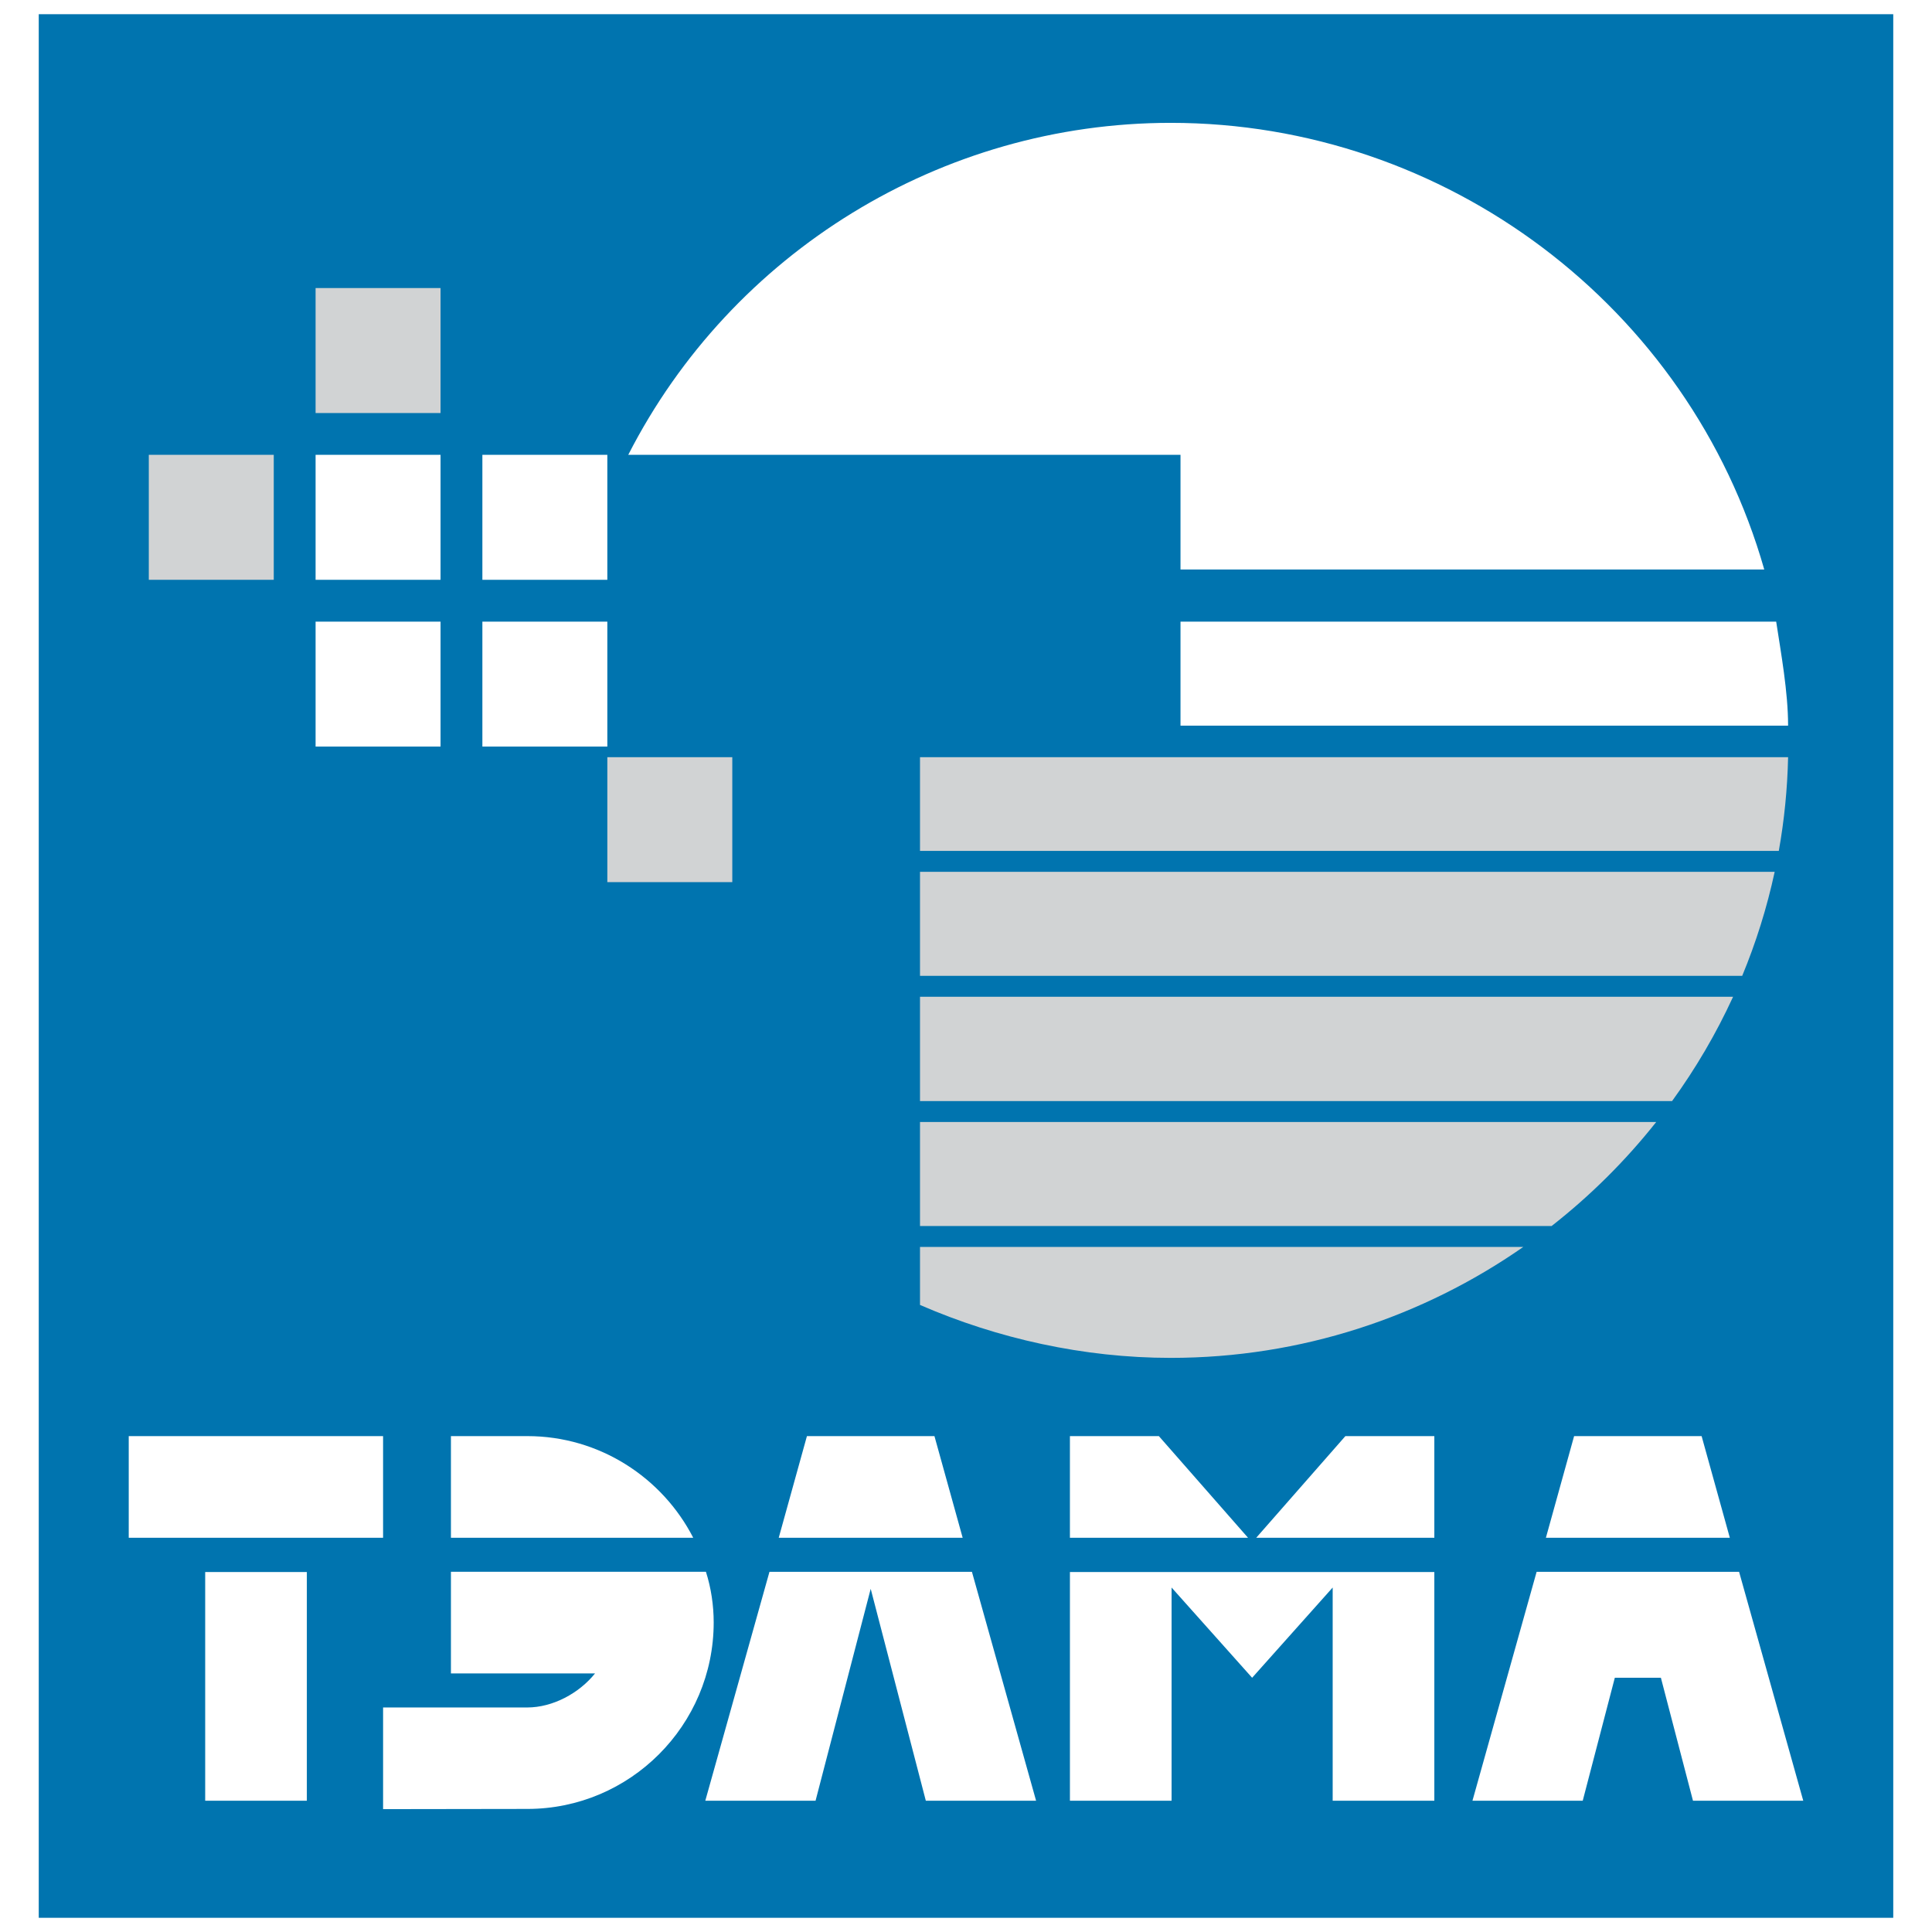
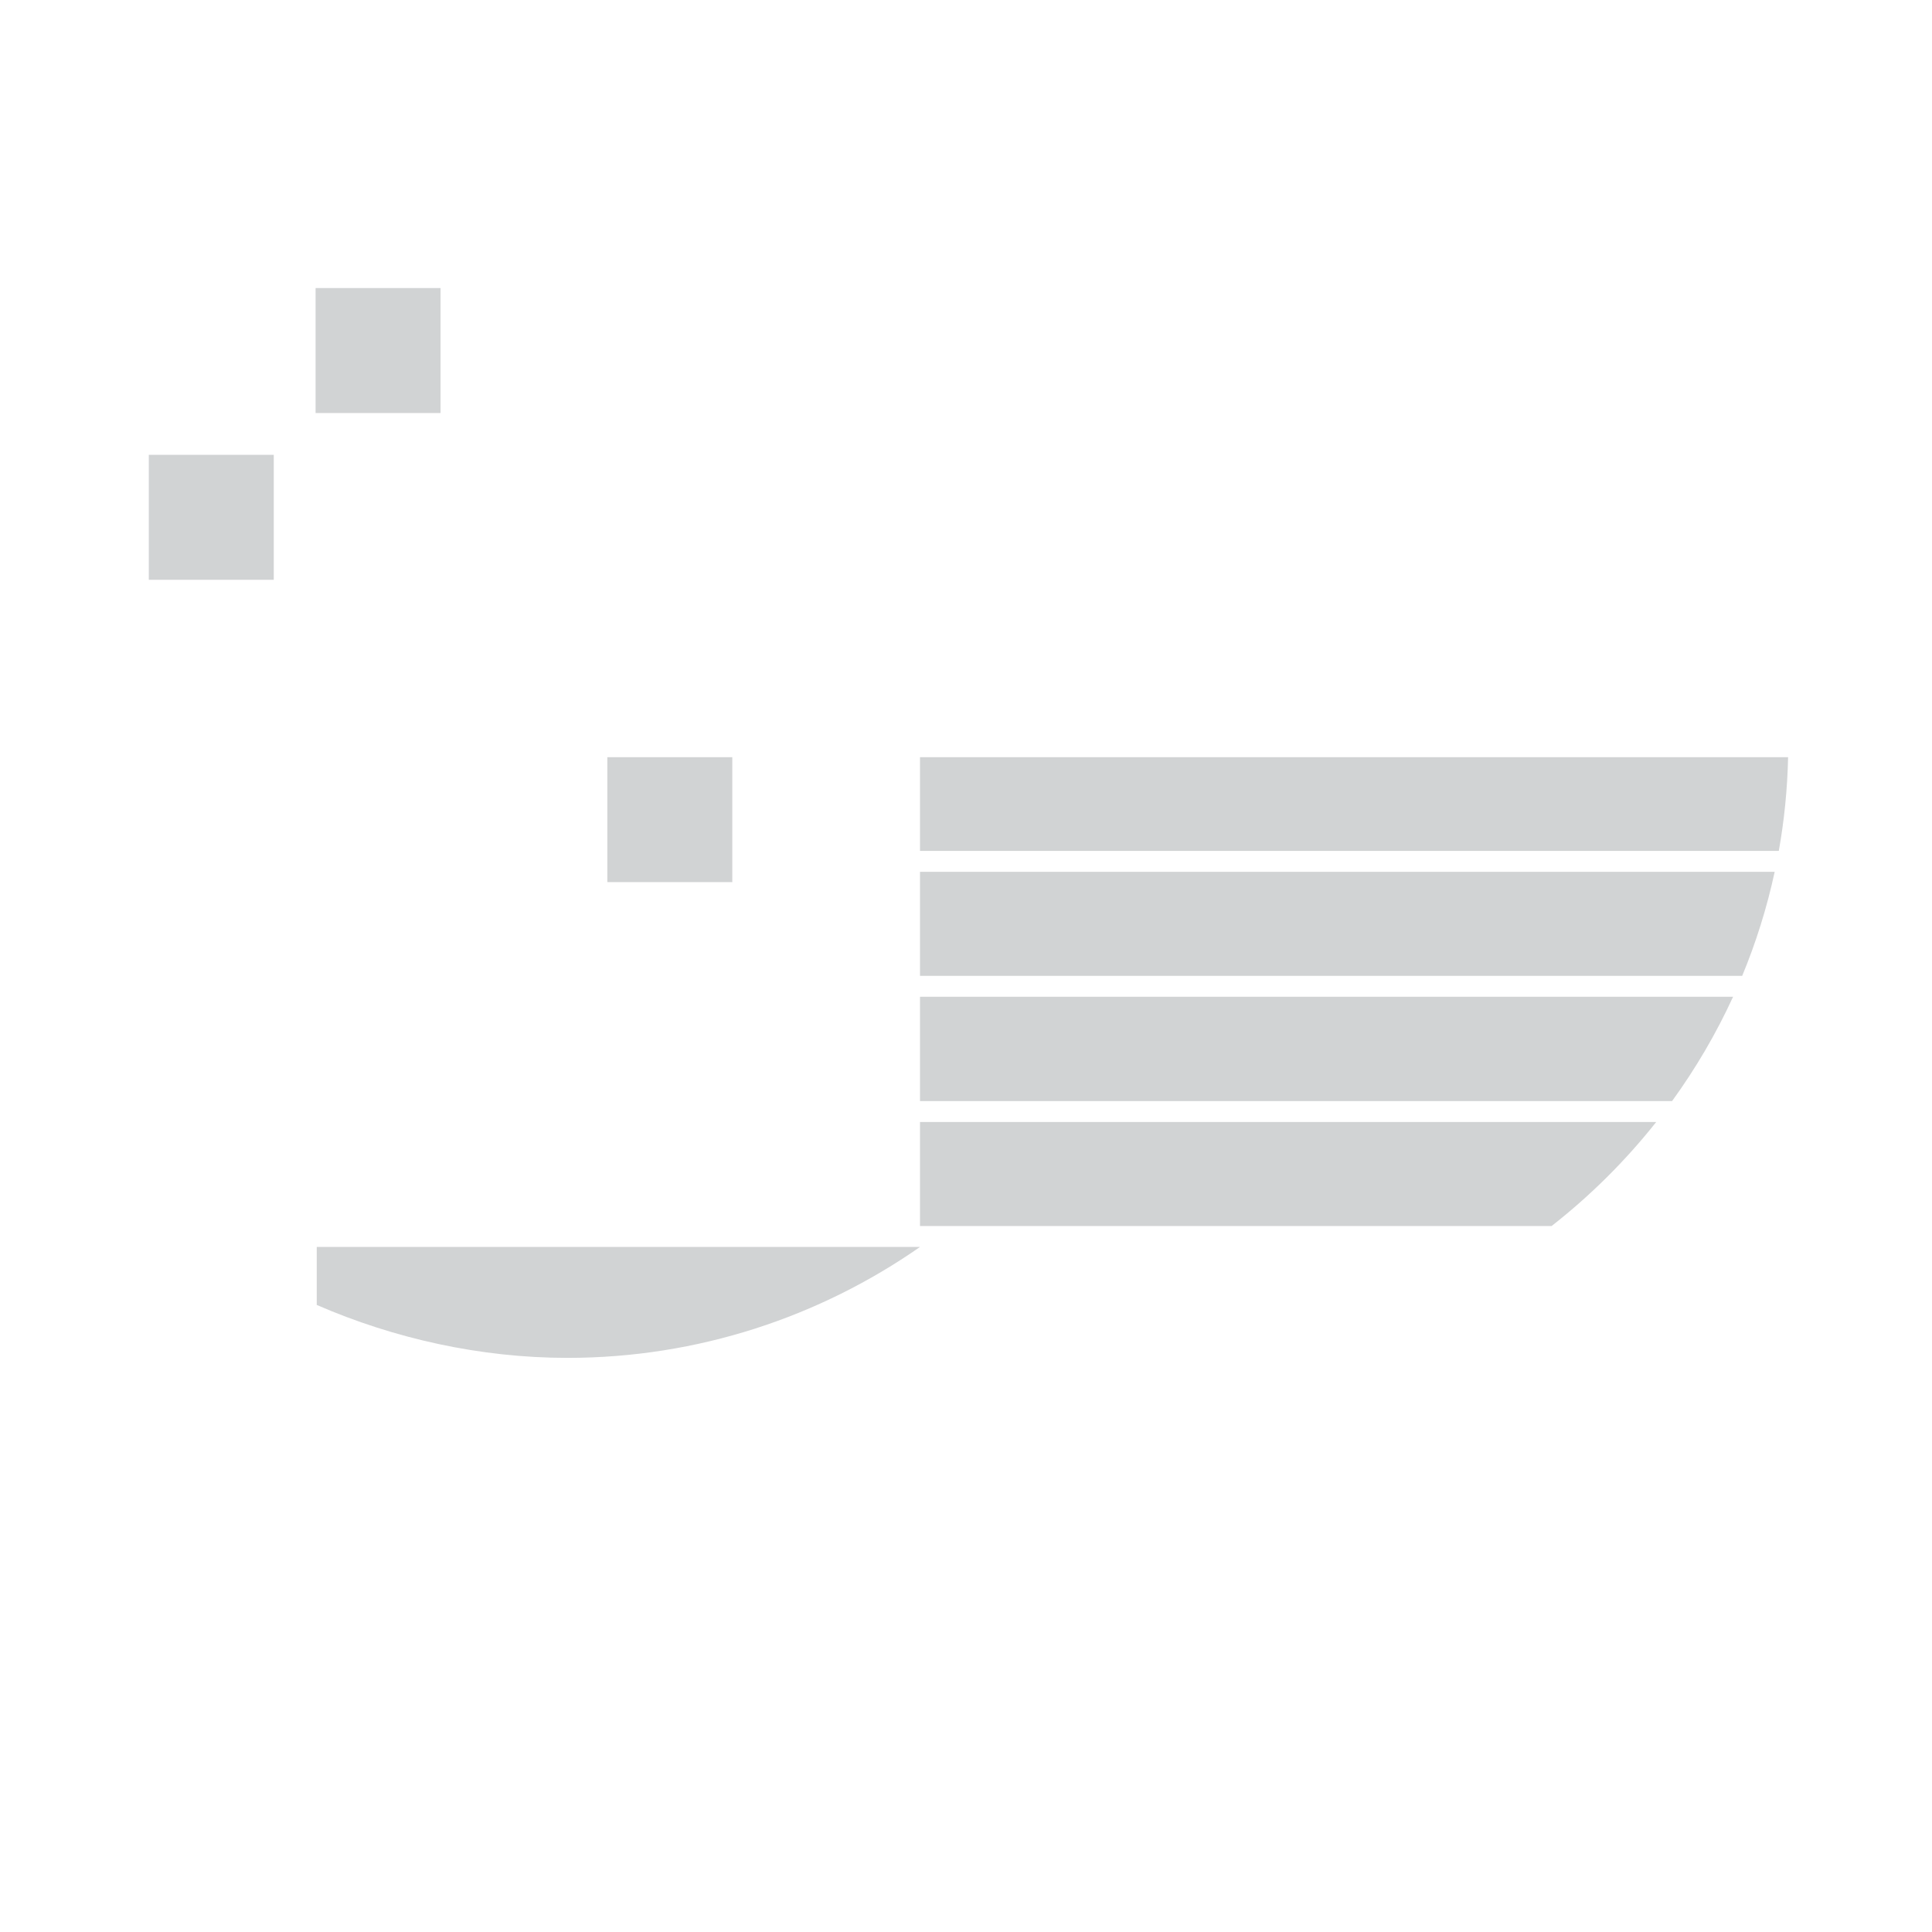
<svg xmlns="http://www.w3.org/2000/svg" version="1.0" id="Layer_1" x="0px" y="0px" width="192.756px" height="192.756px" viewBox="0 0 192.756 192.756" enable-background="new 0 0 192.756 192.756" xml:space="preserve">
  <g>
-     <polygon fill-rule="evenodd" clip-rule="evenodd" fill="#FFFFFF" points="0,0 192.756,0 192.756,192.756 0,192.756 0,0  " />
-     <polygon fill-rule="evenodd" clip-rule="evenodd" fill="#0074AF" points="3.866,1.417 188.89,1.417 188.89,191.339 3.866,191.339    3.866,1.417  " />
-     <path fill-rule="evenodd" clip-rule="evenodd" fill="#FFFFFF" d="M117.779,62.021v10.38h60.619c0-3.381-0.713-7.264-1.188-10.38   H117.779L117.779,62.021z M48.127,62.021h12.467v12.467H48.127V62.021L48.127,62.021z M31.486,62.021h12.467v12.467H31.486V62.021   L31.486,62.021z M48.127,45.38h12.467v12.467H48.127V45.38L48.127,45.38z M31.486,45.38h12.467v12.467H31.486V45.38L31.486,45.38z    M117.779,56.817h58.241c-7.475-26.229-31.774-44.56-59.219-44.56c-22.874,0-43.793,12.917-54.121,33.123h55.099V56.817   L117.779,56.817z" />
-     <path fill-rule="evenodd" clip-rule="evenodd" fill="#D1D3D4" d="M60.594,75.544h12.467v12.467H60.594V75.544L60.594,75.544z    M173.819,97.362H91.789V86.981h85.271C176.287,90.568,175.196,94.038,173.819,97.362L173.819,97.362z M91.789,99.448h81.121   c-1.688,3.678-3.732,7.161-6.087,10.407H91.789V99.448L91.789,99.448z M177.471,84.895H91.789v-9.35h86.61   C178.33,78.727,178.015,81.85,177.471,84.895L177.471,84.895z M91.789,111.942h73.452c-3.054,3.857-6.562,7.345-10.44,10.38H91.789   V111.942L91.789,111.942z M91.789,124.409h60.187c-10.017,6.979-22.167,11.067-35.174,11.067c-8.689,0-17.301-1.928-25.013-5.282   V124.409L91.789,124.409z M31.486,28.739h12.467v12.467H31.486V28.739L31.486,28.739z M14.846,45.38h12.467v12.467H14.846V45.38   L14.846,45.38z" />
-     <path fill-rule="evenodd" clip-rule="evenodd" fill="#FFFFFF" d="M12.844,143.281h25.376v10.143H12.844V143.281L12.844,143.281z    M69.164,153.424c-3.073-5.995-9.347-10.143-16.546-10.143H44.99v10.143H69.164L69.164,153.424z M70.431,156.818   c0.516,1.612,0.774,3.353,0.774,5.05c0,10.25-8.337,18.609-18.587,18.609l-14.397,0.021v-10.143h14.376   c2.557,0,5.179-1.418,6.769-3.396H44.99v-10.143H70.431L70.431,156.818z M20.472,179.66v-22.819h10.142v22.819H20.472   L20.472,179.66z M115.62,143.281h-8.874v10.143h17.771L115.62,143.281L115.62,143.281z M124.925,167.391l8.036-9.003v21.272h10.143   v-22.819h-36.357v22.819h10.142v-21.272L124.925,167.391L124.925,167.391z M134.229,143.281h8.875v10.143h-17.771L134.229,143.281   L134.229,143.281z M86.87,158.517l5.5,21.144h11.002l-6.403-22.842H76.77l-6.403,22.842h11.001L86.87,158.517L86.87,158.517z    M93.23,143.281l2.815,10.143H77.694l2.814-10.143H93.23L93.23,143.281z M165.708,167.391l3.202,12.27h11.002l-6.403-22.842H153.31   l-6.403,22.842h11.002l3.202-12.27H165.708L165.708,167.391z M169.77,143.281l2.815,10.143h-18.351l2.814-10.143H169.77   L169.77,143.281z" />
+     <path fill-rule="evenodd" clip-rule="evenodd" fill="#D1D3D4" d="M60.594,75.544h12.467v12.467H60.594V75.544L60.594,75.544z    M173.819,97.362H91.789V86.981h85.271C176.287,90.568,175.196,94.038,173.819,97.362L173.819,97.362z M91.789,99.448h81.121   c-1.688,3.678-3.732,7.161-6.087,10.407H91.789V99.448L91.789,99.448z M177.471,84.895H91.789v-9.35h86.61   C178.33,78.727,178.015,81.85,177.471,84.895L177.471,84.895z M91.789,111.942h73.452c-3.054,3.857-6.562,7.345-10.44,10.38H91.789   V111.942L91.789,111.942z M91.789,124.409c-10.017,6.979-22.167,11.067-35.174,11.067c-8.689,0-17.301-1.928-25.013-5.282   V124.409L91.789,124.409z M31.486,28.739h12.467v12.467H31.486V28.739L31.486,28.739z M14.846,45.38h12.467v12.467H14.846V45.38   L14.846,45.38z" />
  </g>
</svg>